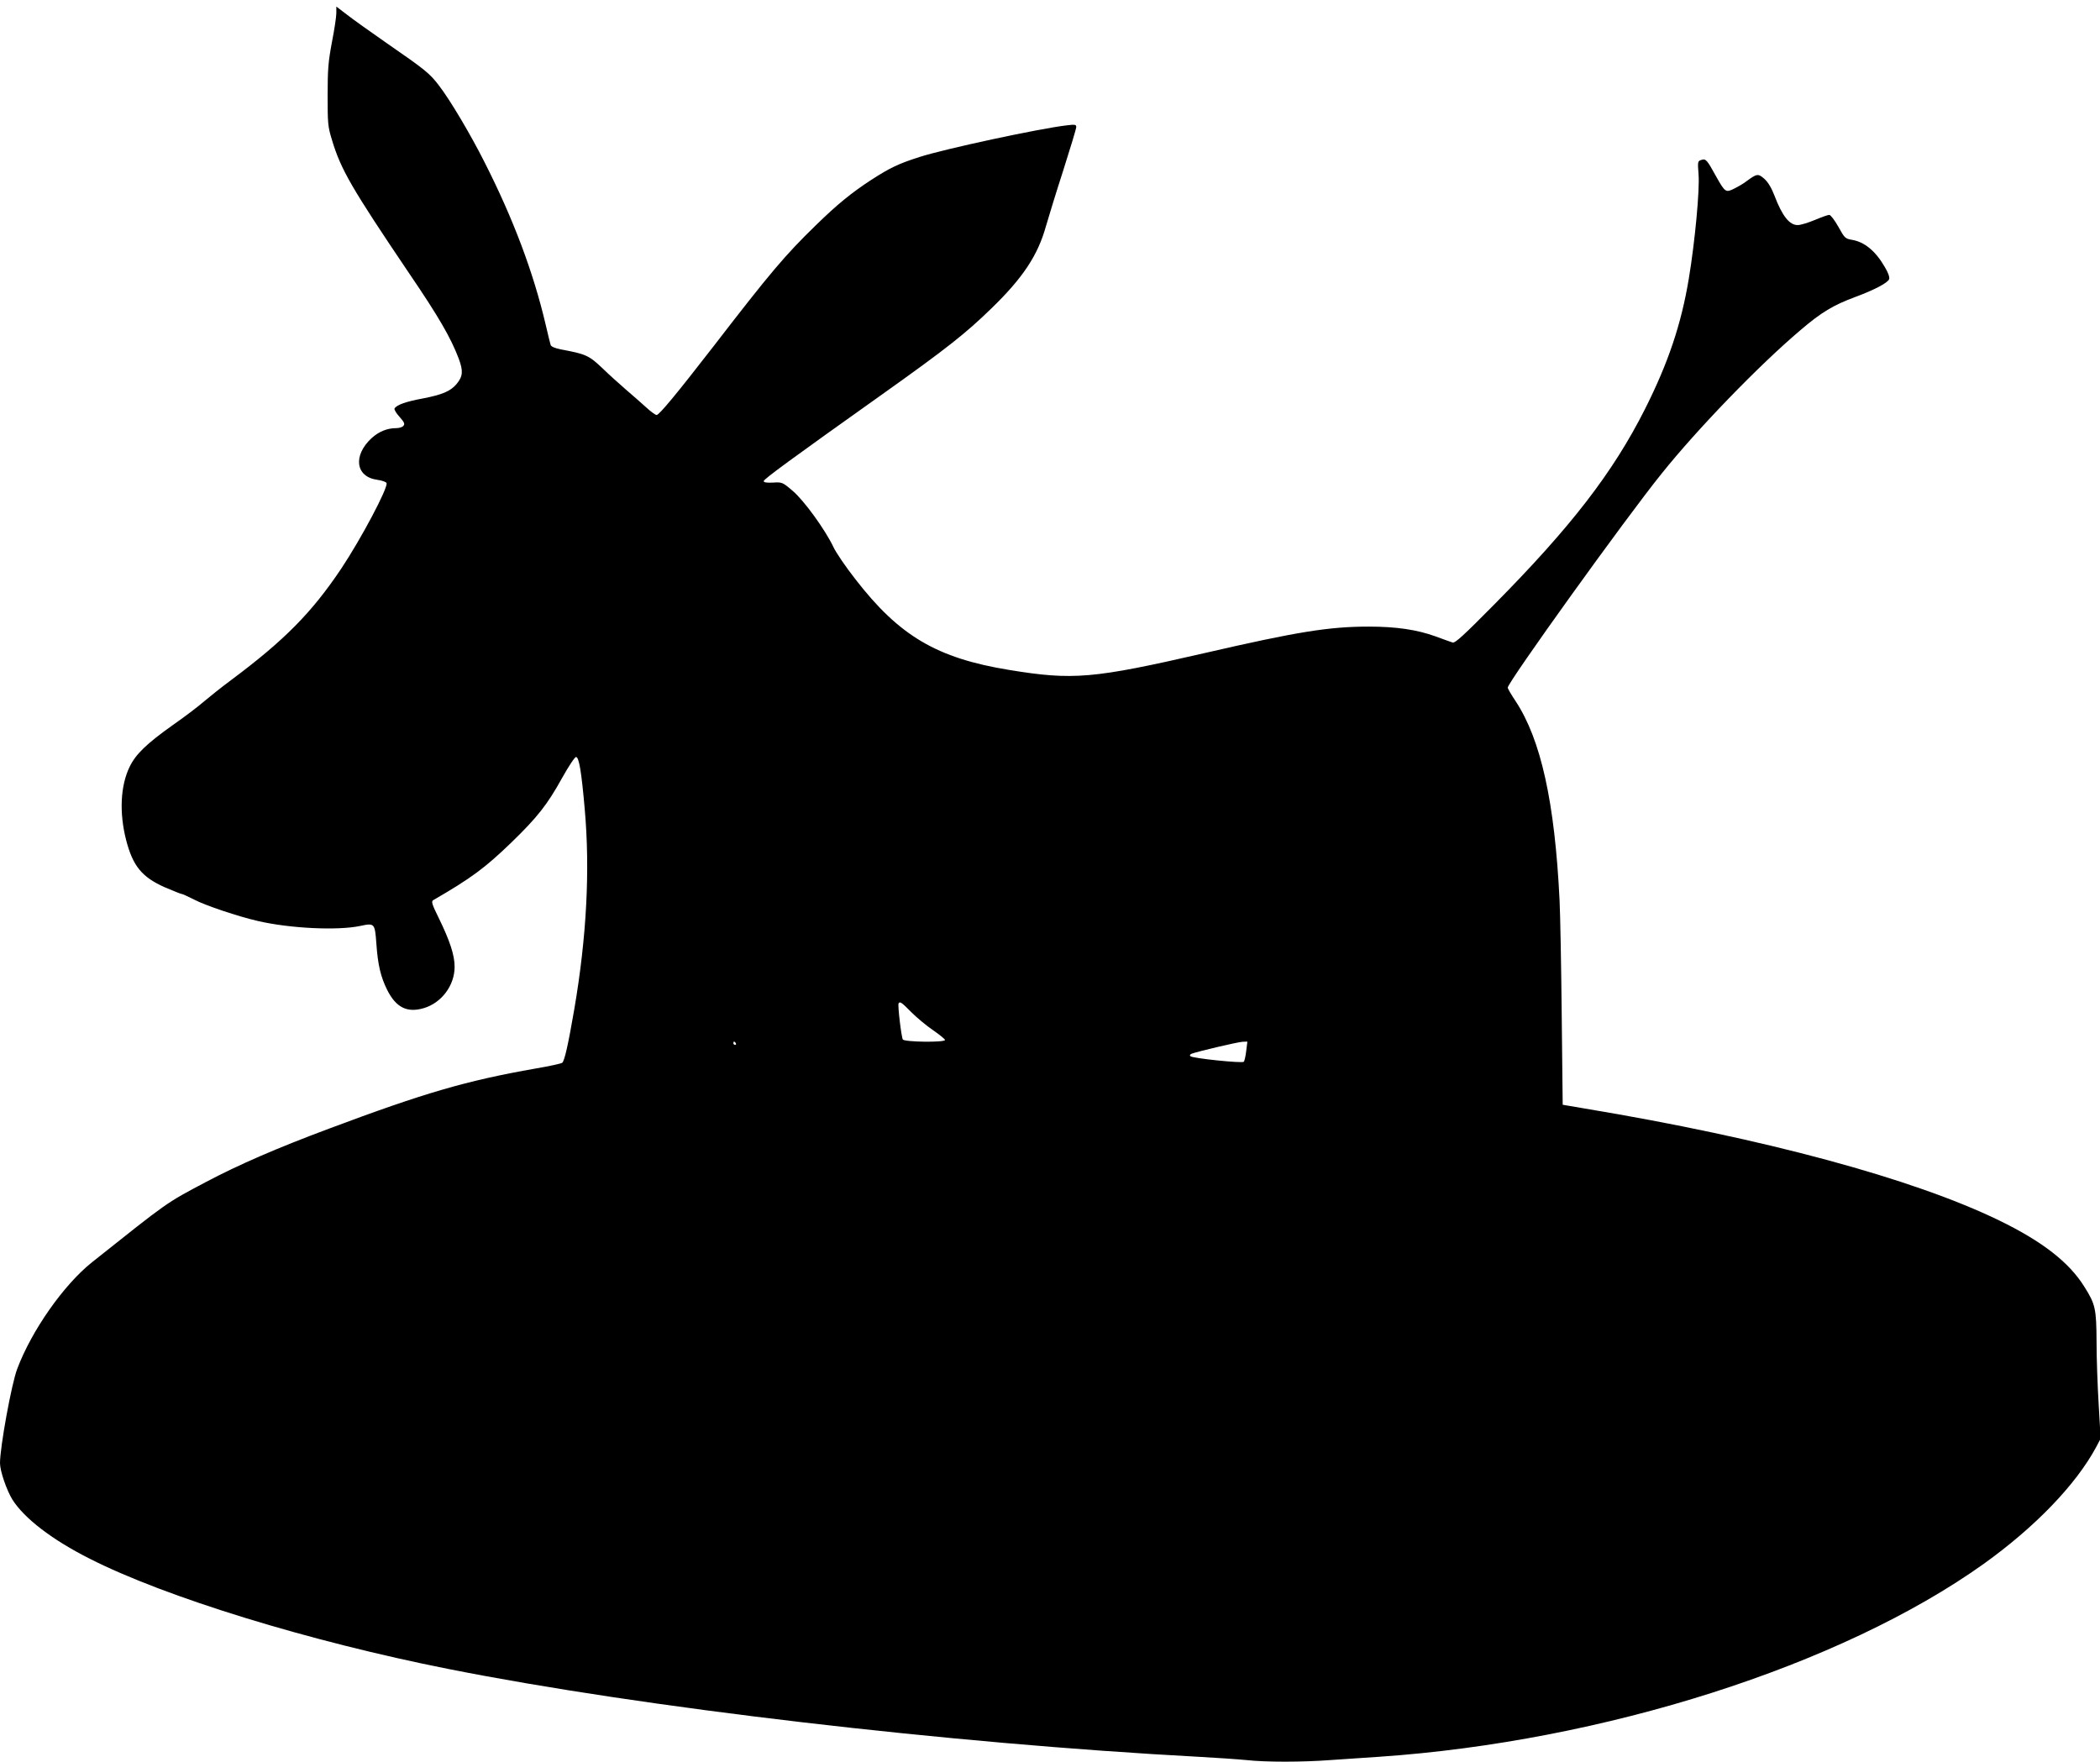
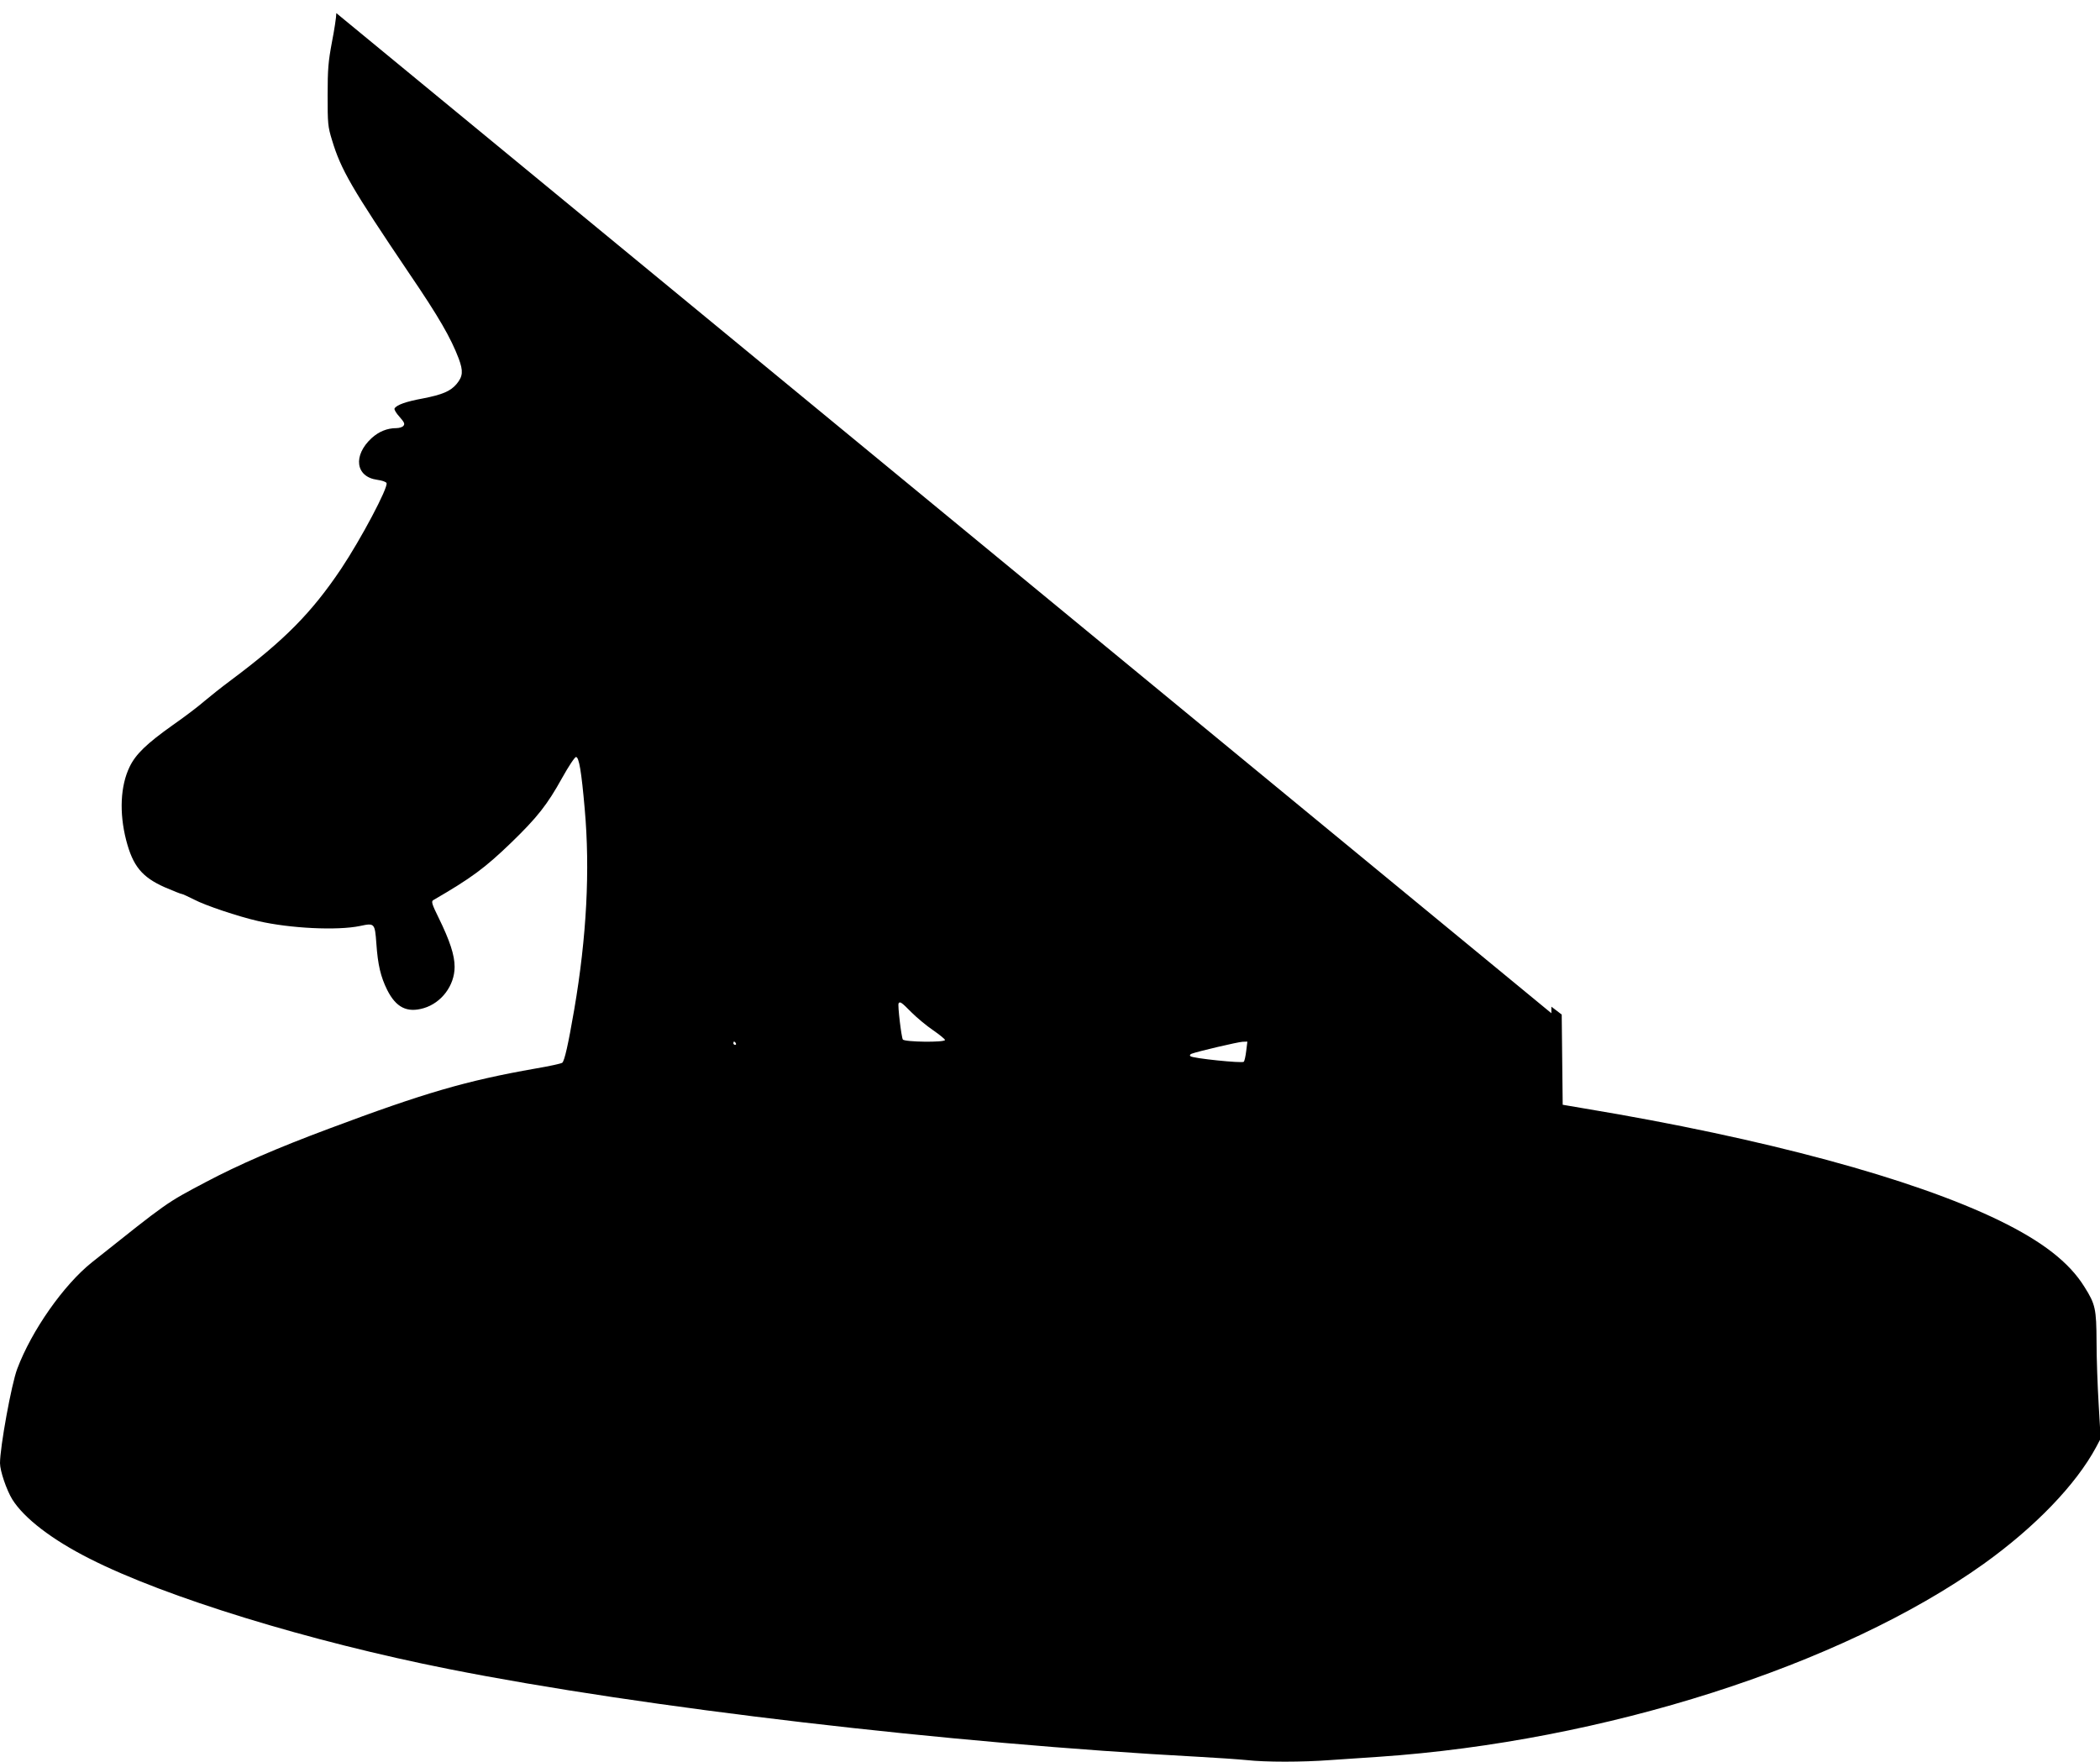
<svg xmlns="http://www.w3.org/2000/svg" version="1.0" width="1280pt" height="1074pt" viewBox="0 0 1280 1074" preserveAspectRatio="xMidYMid meet">
  <g transform="translate(0,1074) scale(0.1,-0.1)" fill="#000000" stroke="none">
-     <path d="M2050 10660 c0 -22 -12 -102 -27 -178 -22 -118 -26 -163 -26 -322 0 -173 1 -191 27 -275 54 -179 118 -290 471 -813 181 -266 253 -392 301 -518 28 -76 26 -108 -13 -155 -37 -44 -87 -65 -205 -88 -103 -19 -160 -39 -173 -61 -4 -6 10 -29 30 -51 29 -33 34 -43 24 -55 -6 -8 -26 -14 -43 -14 -56 0 -107 -21 -151 -61 -115 -106 -98 -236 34 -254 29 -4 55 -13 57 -20 11 -27 -155 -340 -277 -523 -180 -268 -345 -435 -669 -677 -58 -43 -132 -102 -165 -130 -33 -29 -118 -94 -190 -144 -162 -115 -228 -179 -265 -256 -56 -115 -64 -280 -21 -447 41 -158 96 -225 235 -287 52 -22 98 -41 104 -41 5 0 39 -16 75 -34 68 -36 268 -103 390 -131 195 -45 484 -59 622 -30 88 19 90 17 99 -107 9 -130 26 -202 66 -283 54 -107 121 -141 223 -111 108 32 188 138 188 252 0 71 -29 159 -97 298 -41 83 -46 100 -34 108 233 135 315 196 474 349 161 156 221 232 312 396 39 70 77 128 85 128 18 0 33 -87 53 -317 33 -371 12 -779 -64 -1223 -37 -215 -59 -312 -73 -324 -7 -5 -79 -21 -162 -35 -422 -74 -679 -149 -1258 -366 -324 -121 -551 -220 -752 -326 -247 -131 -225 -116 -694 -489 -173 -138 -368 -416 -456 -650 -35 -92 -105 -477 -105 -575 0 -47 40 -164 75 -221 72 -115 243 -246 471 -361 462 -235 1341 -505 2189 -673 1182 -235 3056 -454 4570 -535 110 -6 241 -15 292 -20 117 -13 339 -13 512 0 75 5 208 14 296 20 1367 93 2816 555 3686 1176 314 225 562 483 685 711 l28 53 -12 207 c-7 115 -13 286 -13 382 -1 202 -7 230 -74 336 -93 150 -257 277 -520 405 -525 255 -1430 500 -2525 682 l-135 23 -6 550 c-3 303 -9 615 -13 695 -29 600 -114 983 -269 1217 -26 39 -47 75 -47 81 0 32 714 1027 939 1306 218 272 592 659 846 874 126 108 200 152 332 201 116 43 201 87 208 110 3 12 -6 39 -26 72 -57 99 -124 154 -201 167 -41 7 -45 11 -83 80 -22 39 -47 72 -55 72 -9 0 -48 -14 -88 -31 -41 -17 -87 -31 -103 -31 -51 -2 -96 55 -143 179 -19 49 -39 82 -62 103 -38 33 -45 32 -109 -15 -16 -13 -49 -32 -73 -44 -53 -27 -57 -24 -111 72 -57 103 -63 111 -91 102 -22 -7 -23 -10 -17 -87 8 -94 -22 -412 -59 -635 -46 -278 -125 -514 -268 -798 -195 -386 -449 -716 -922 -1194 -182 -184 -235 -233 -250 -228 -10 3 -57 20 -103 37 -113 41 -239 60 -408 60 -242 0 -435 -31 -999 -161 -683 -157 -803 -167 -1194 -103 -440 72 -669 207 -937 554 -58 74 -118 162 -133 195 -51 107 -180 285 -249 343 -62 53 -64 53 -120 50 -38 -2 -56 1 -56 9 0 12 164 132 725 531 388 276 506 369 663 522 192 186 283 324 332 500 15 52 62 206 106 342 43 135 79 254 79 263 0 16 -7 17 -57 11 -165 -19 -747 -144 -898 -193 -128 -41 -179 -65 -295 -140 -120 -78 -208 -150 -338 -277 -187 -182 -276 -287 -622 -736 -228 -294 -332 -420 -348 -420 -7 0 -37 22 -65 48 -29 26 -83 74 -122 107 -38 33 -104 92 -145 132 -80 76 -100 85 -252 113 -38 8 -59 17 -62 28 -3 9 -17 67 -31 127 -74 314 -195 638 -371 985 -86 171 -212 383 -278 468 -57 75 -83 96 -316 257 -102 71 -213 150 -247 177 l-63 48 0 -40z m3505 -6091 c33 -33 93 -83 133 -110 39 -27 72 -54 72 -59 0 -16 -247 -13 -257 3 -9 14 -32 208 -26 220 8 14 19 6 78 -54z m-1070 -189 c3 -5 1 -10 -4 -10 -6 0 -11 5 -11 10 0 6 2 10 4 10 3 0 8 -4 11 -10z m3111 -47 c-4 -32 -10 -61 -15 -66 -10 -10 -312 21 -325 34 -6 5 -3 11 7 15 36 14 284 72 311 73 l29 1 -7 -57z" />
+     <path d="M2050 10660 c0 -22 -12 -102 -27 -178 -22 -118 -26 -163 -26 -322 0 -173 1 -191 27 -275 54 -179 118 -290 471 -813 181 -266 253 -392 301 -518 28 -76 26 -108 -13 -155 -37 -44 -87 -65 -205 -88 -103 -19 -160 -39 -173 -61 -4 -6 10 -29 30 -51 29 -33 34 -43 24 -55 -6 -8 -26 -14 -43 -14 -56 0 -107 -21 -151 -61 -115 -106 -98 -236 34 -254 29 -4 55 -13 57 -20 11 -27 -155 -340 -277 -523 -180 -268 -345 -435 -669 -677 -58 -43 -132 -102 -165 -130 -33 -29 -118 -94 -190 -144 -162 -115 -228 -179 -265 -256 -56 -115 -64 -280 -21 -447 41 -158 96 -225 235 -287 52 -22 98 -41 104 -41 5 0 39 -16 75 -34 68 -36 268 -103 390 -131 195 -45 484 -59 622 -30 88 19 90 17 99 -107 9 -130 26 -202 66 -283 54 -107 121 -141 223 -111 108 32 188 138 188 252 0 71 -29 159 -97 298 -41 83 -46 100 -34 108 233 135 315 196 474 349 161 156 221 232 312 396 39 70 77 128 85 128 18 0 33 -87 53 -317 33 -371 12 -779 -64 -1223 -37 -215 -59 -312 -73 -324 -7 -5 -79 -21 -162 -35 -422 -74 -679 -149 -1258 -366 -324 -121 -551 -220 -752 -326 -247 -131 -225 -116 -694 -489 -173 -138 -368 -416 -456 -650 -35 -92 -105 -477 -105 -575 0 -47 40 -164 75 -221 72 -115 243 -246 471 -361 462 -235 1341 -505 2189 -673 1182 -235 3056 -454 4570 -535 110 -6 241 -15 292 -20 117 -13 339 -13 512 0 75 5 208 14 296 20 1367 93 2816 555 3686 1176 314 225 562 483 685 711 l28 53 -12 207 c-7 115 -13 286 -13 382 -1 202 -7 230 -74 336 -93 150 -257 277 -520 405 -525 255 -1430 500 -2525 682 l-135 23 -6 550 l-63 48 0 -40z m3505 -6091 c33 -33 93 -83 133 -110 39 -27 72 -54 72 -59 0 -16 -247 -13 -257 3 -9 14 -32 208 -26 220 8 14 19 6 78 -54z m-1070 -189 c3 -5 1 -10 -4 -10 -6 0 -11 5 -11 10 0 6 2 10 4 10 3 0 8 -4 11 -10z m3111 -47 c-4 -32 -10 -61 -15 -66 -10 -10 -312 21 -325 34 -6 5 -3 11 7 15 36 14 284 72 311 73 l29 1 -7 -57z" />
  </g>
</svg>